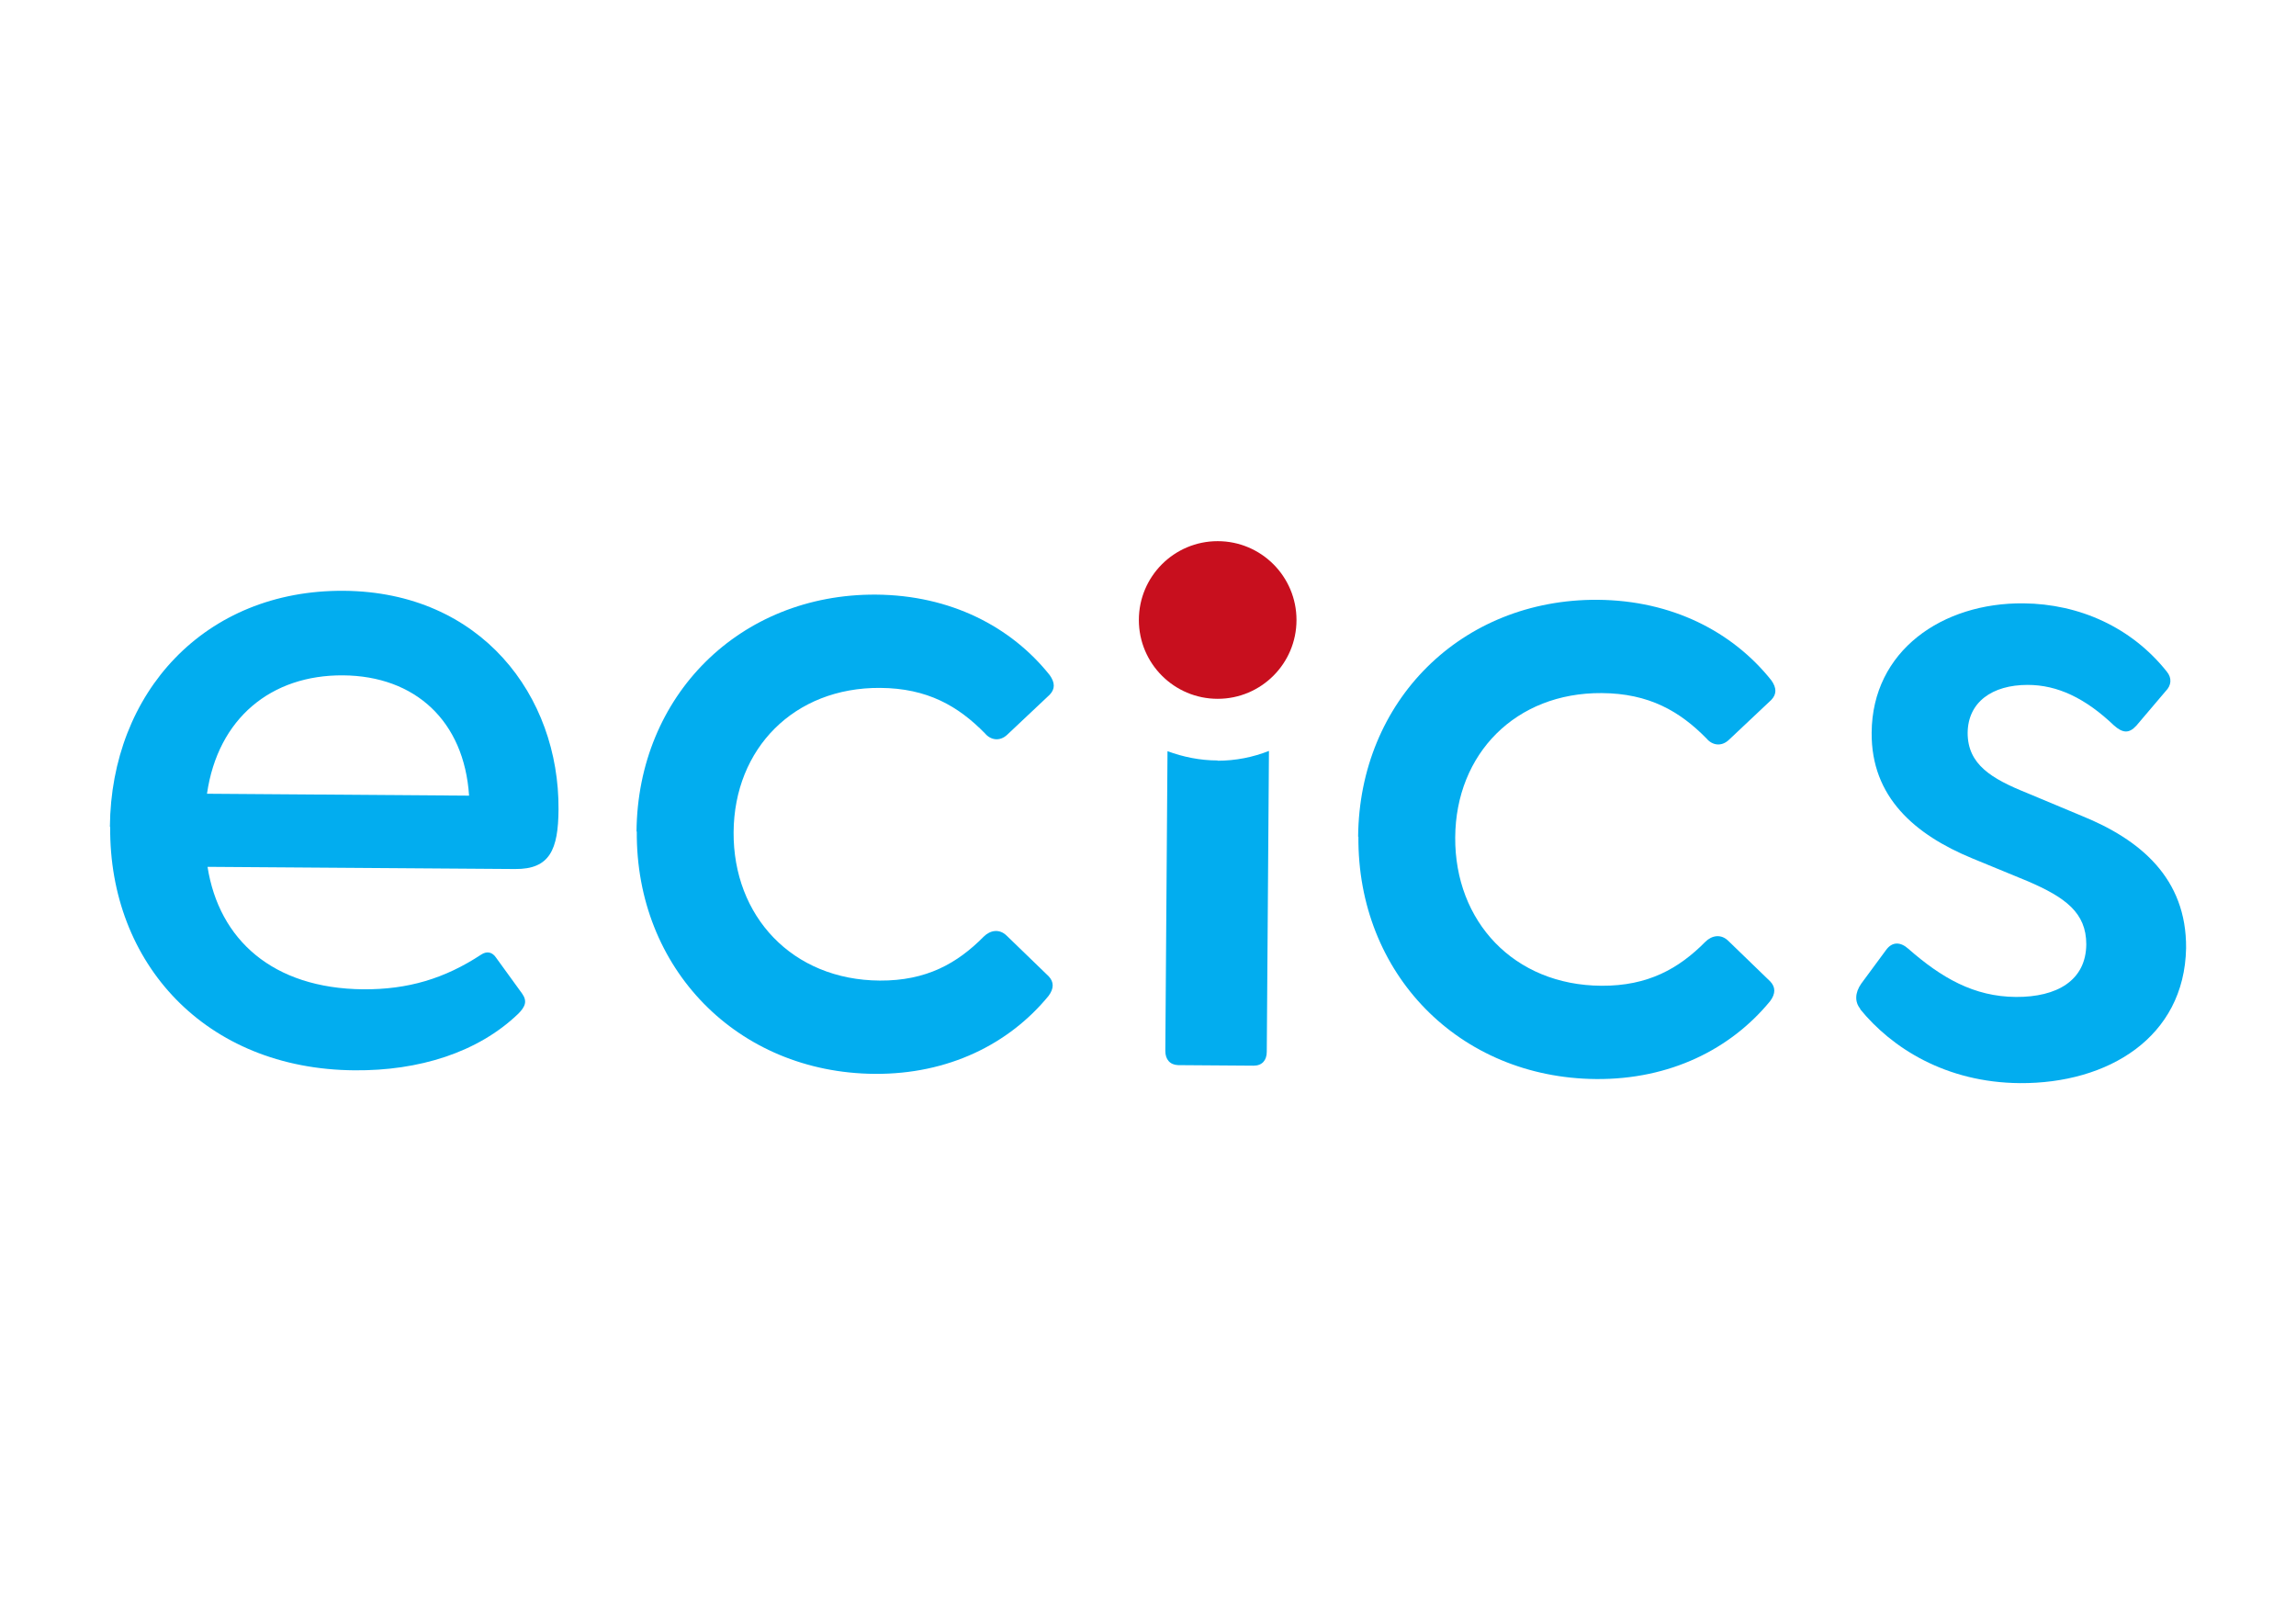
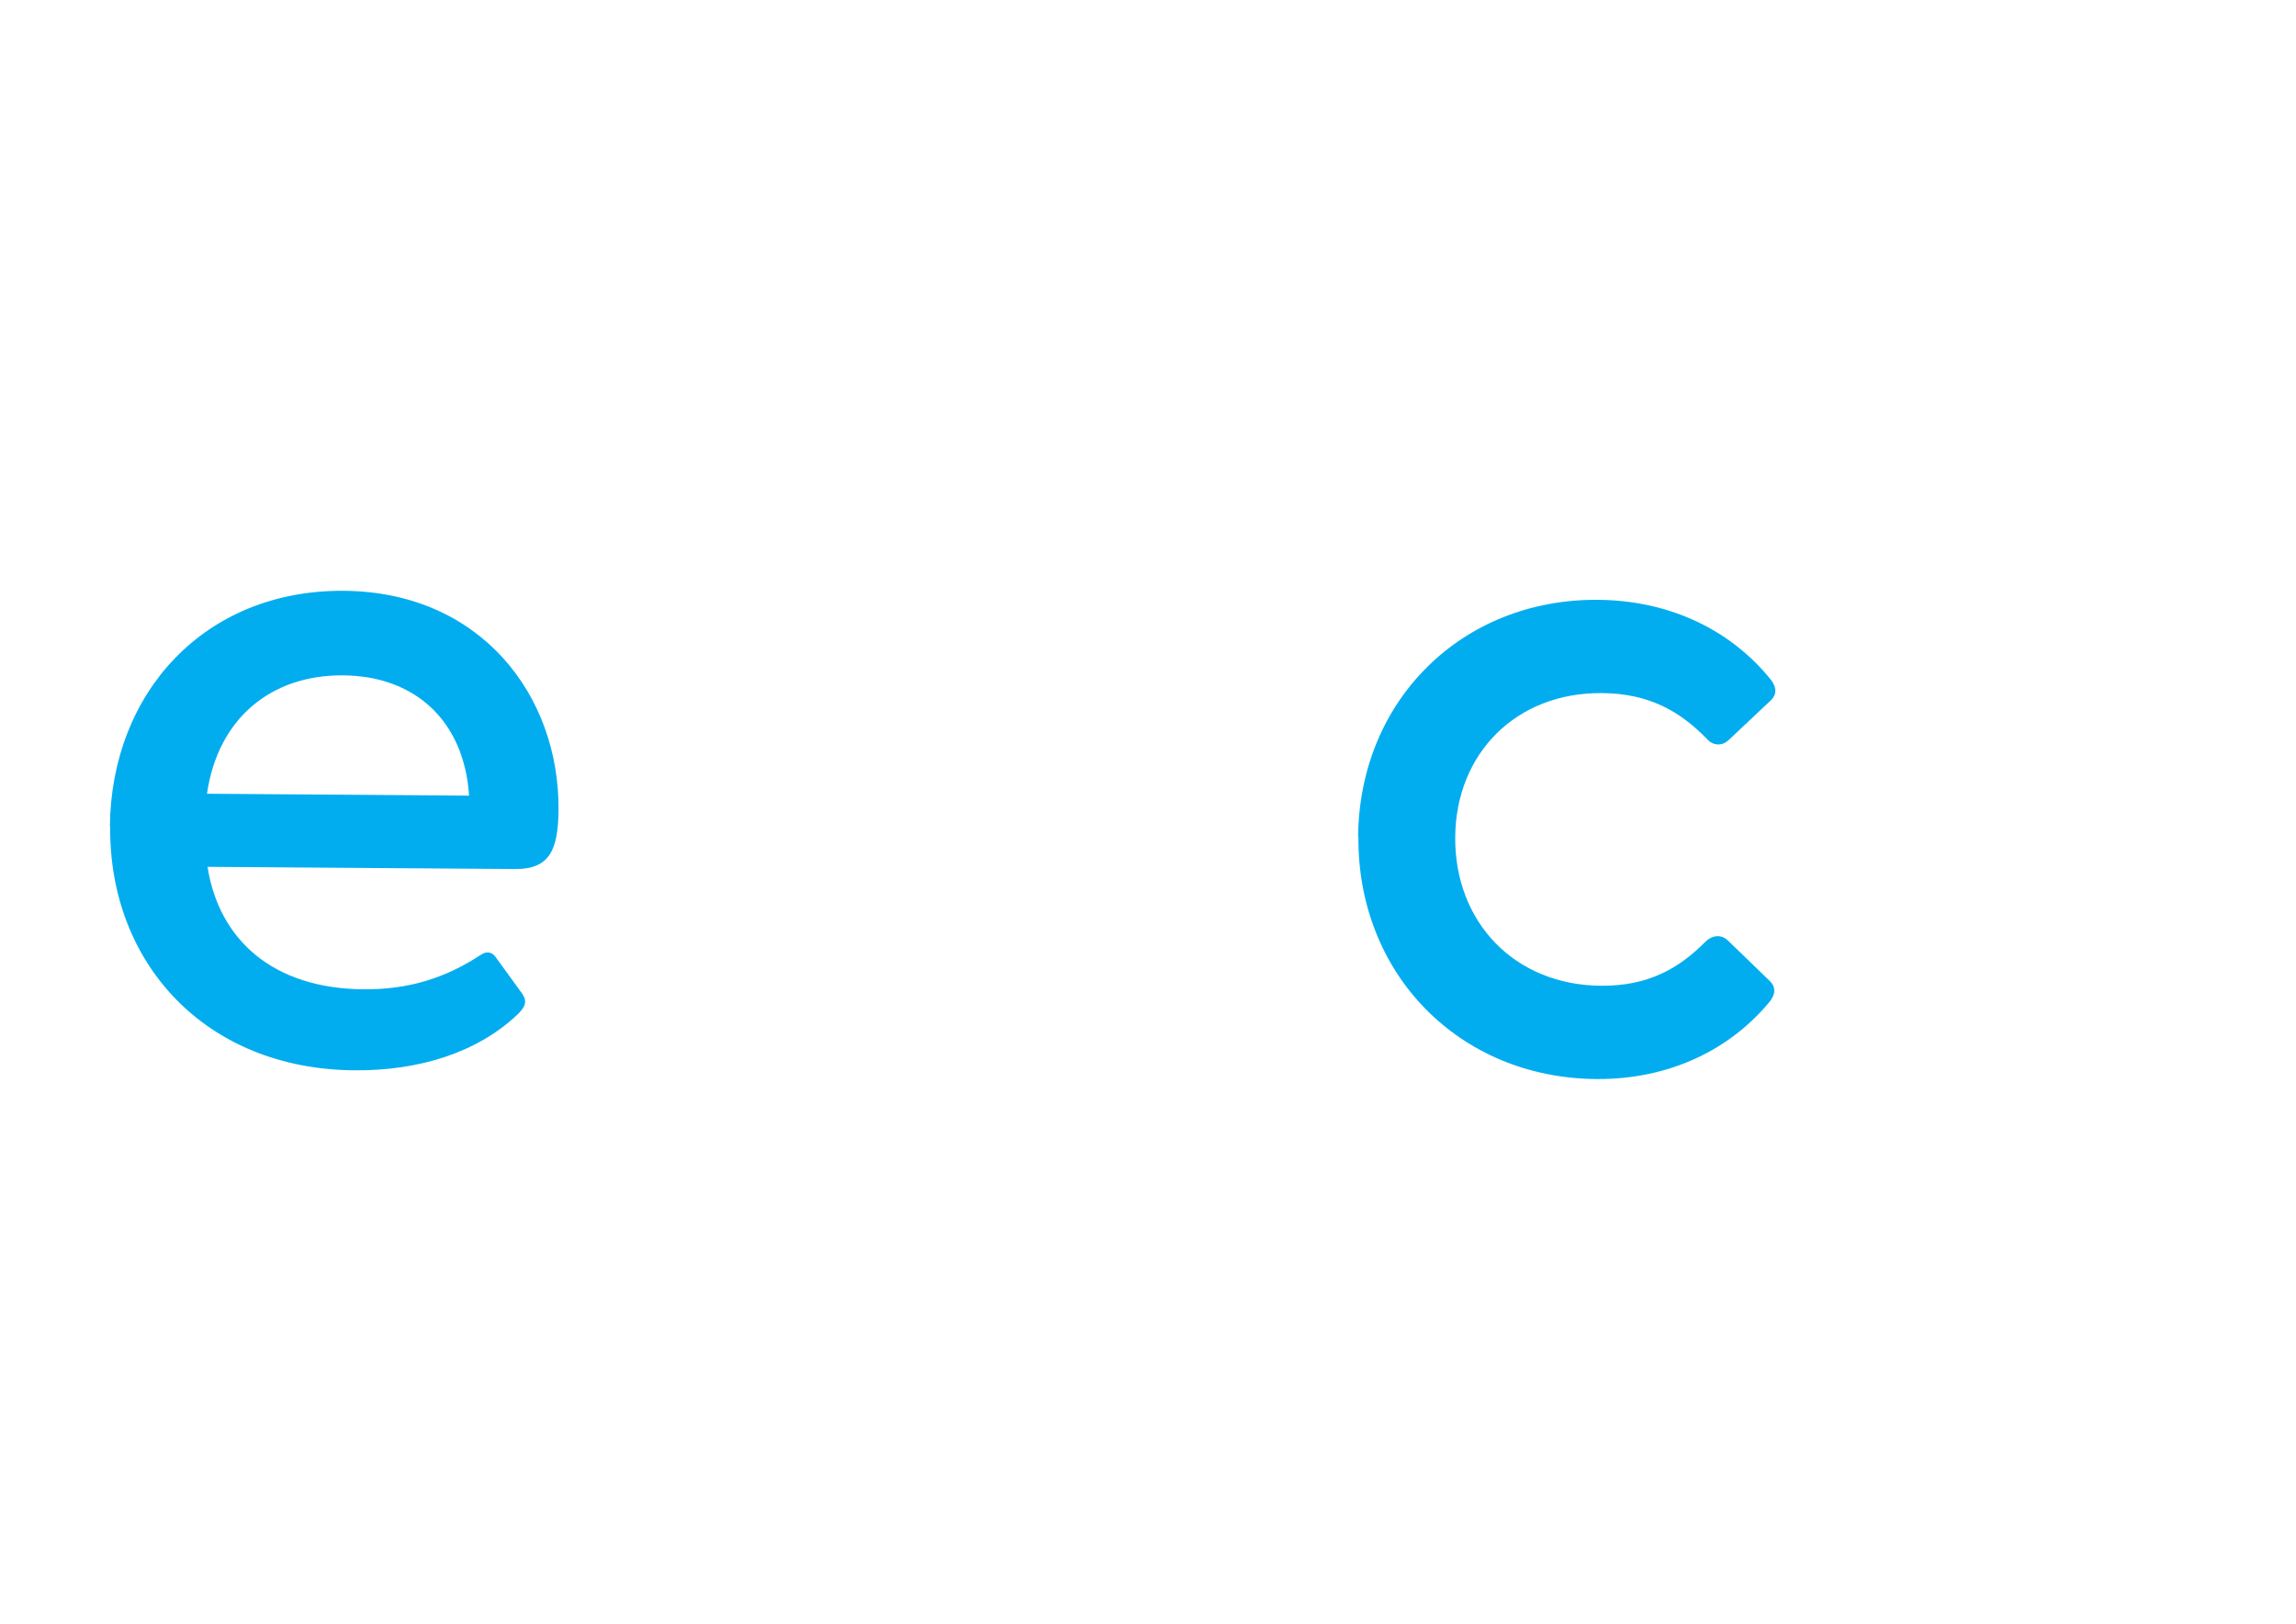
<svg xmlns="http://www.w3.org/2000/svg" id="Layer_1" version="1.1" viewBox="0 0 841.9 595.3">
  <defs>
    <style>
      .st0 {
        fill: #c80f1e;
      }

      .st1 {
        fill: #02adef;
      }
    </style>
  </defs>
-   <path class="st1" d="M446.5,278.8c-6.5,0-12.7-1.3-18.4-3.4l-.8,109.9c0,3.1,1.7,5.1,4.7,5.2l27.7.2c3.1,0,4.8-2,4.8-5.1l.8-110.3c-5.8,2.3-12.2,3.6-18.9,3.6Z" />
-   <circle class="st0" cx="446.5" cy="227.3" r="28.9" />
  <path class="st1" d="M40.3,303.1c.4-49.2,34.8-86.9,85.8-86.5,50.3.4,79,38.5,78.7,80.2-.1,14.7-3.2,21.9-15.9,21.8l-112.8-.8c4.2,26.7,23.9,44.6,57.1,44.9,16.4.1,29.8-3.9,43.2-12.7,2.1-1.4,4.1-1,5.5,1.1l9.5,13.1c2,2.8,1.3,4.8-1.4,7.5-14.8,14.2-36.4,20.9-60,20.7-54.7-.4-90-39.3-89.6-89.2ZM172,291.7c-1.8-27.4-19.8-43.9-46.2-44.1-26.3-.2-45.9,15.7-49.9,43.4l96.1.7Z" />
-   <path class="st1" d="M233.4,304.9c.4-49.9,37.9-87.2,87.8-86.9,27.3.2,49.5,11.7,63.7,29.5,2,2.8,2,5.1,0,7.2l-15.5,14.6c-2.8,2.7-6.2,2-8.2-.4-9.8-10-21.1-16.6-38.5-16.7-31.5-.2-53.5,22.2-53.7,52.9-.2,30.8,21.5,54.2,53.6,54.4,17.1.1,28.4-6.3,38.1-16.1,2.4-2.4,5.8-3,8.5-.3l15.3,14.8c2,2.1,2,4.5,0,7.2-14.5,17.7-36.8,28.8-63.8,28.6-50.3-.4-87.6-38.6-87.2-88.9Z" />
  <path class="st1" d="M498,306.8c.4-49.9,37.9-87.2,87.8-86.9,27.3.2,49.5,11.7,63.7,29.5,2,2.8,2,5.1,0,7.2l-15.5,14.6c-2.8,2.7-6.2,2-8.2-.4-9.8-10-21.1-16.6-38.5-16.7-31.5-.2-53.5,22.2-53.7,52.9-.2,30.8,21.5,54.2,53.6,54.4,17.1.1,28.4-6.3,38.1-16.1,2.4-2.4,5.8-3,8.5-.3l15.3,14.8c2,2.1,2,4.5,0,7.2-14.5,17.7-36.8,28.8-63.8,28.6-50.3-.4-87.6-38.6-87.2-88.9Z" />
-   <path class="st1" d="M682.1,369.8c-2-2.4-2-5.8.4-9.2l9-12.2c2.4-3.4,5.5-3,8.2-.6,12.2,10.7,24.1,17.6,39.5,17.7,15,.1,25.7-6,25.8-19.3,0-11.6-7.7-17.2-21.4-23.1l-20.4-8.4c-21.1-8.7-37.1-22.5-36.9-46.1.2-30.1,26-47.7,55.7-47.4,20.5.2,39.6,8.8,52.5,25,2,2.4,1.7,5.1-.4,7.2l-10.7,12.6c-2.8,3.1-5.1,2.7-8.2,0-10.5-10-20.7-14.9-31.7-14.9-13,0-21.9,6.3-22,17.6,0,11.6,8.8,16.8,21.7,22l20.1,8.4c21.5,8.7,38.5,22.9,38.3,48.5-.6,32.8-28.7,49.7-60.9,49.5-27.3-.2-47.1-13-58.6-27.1Z" />
</svg>